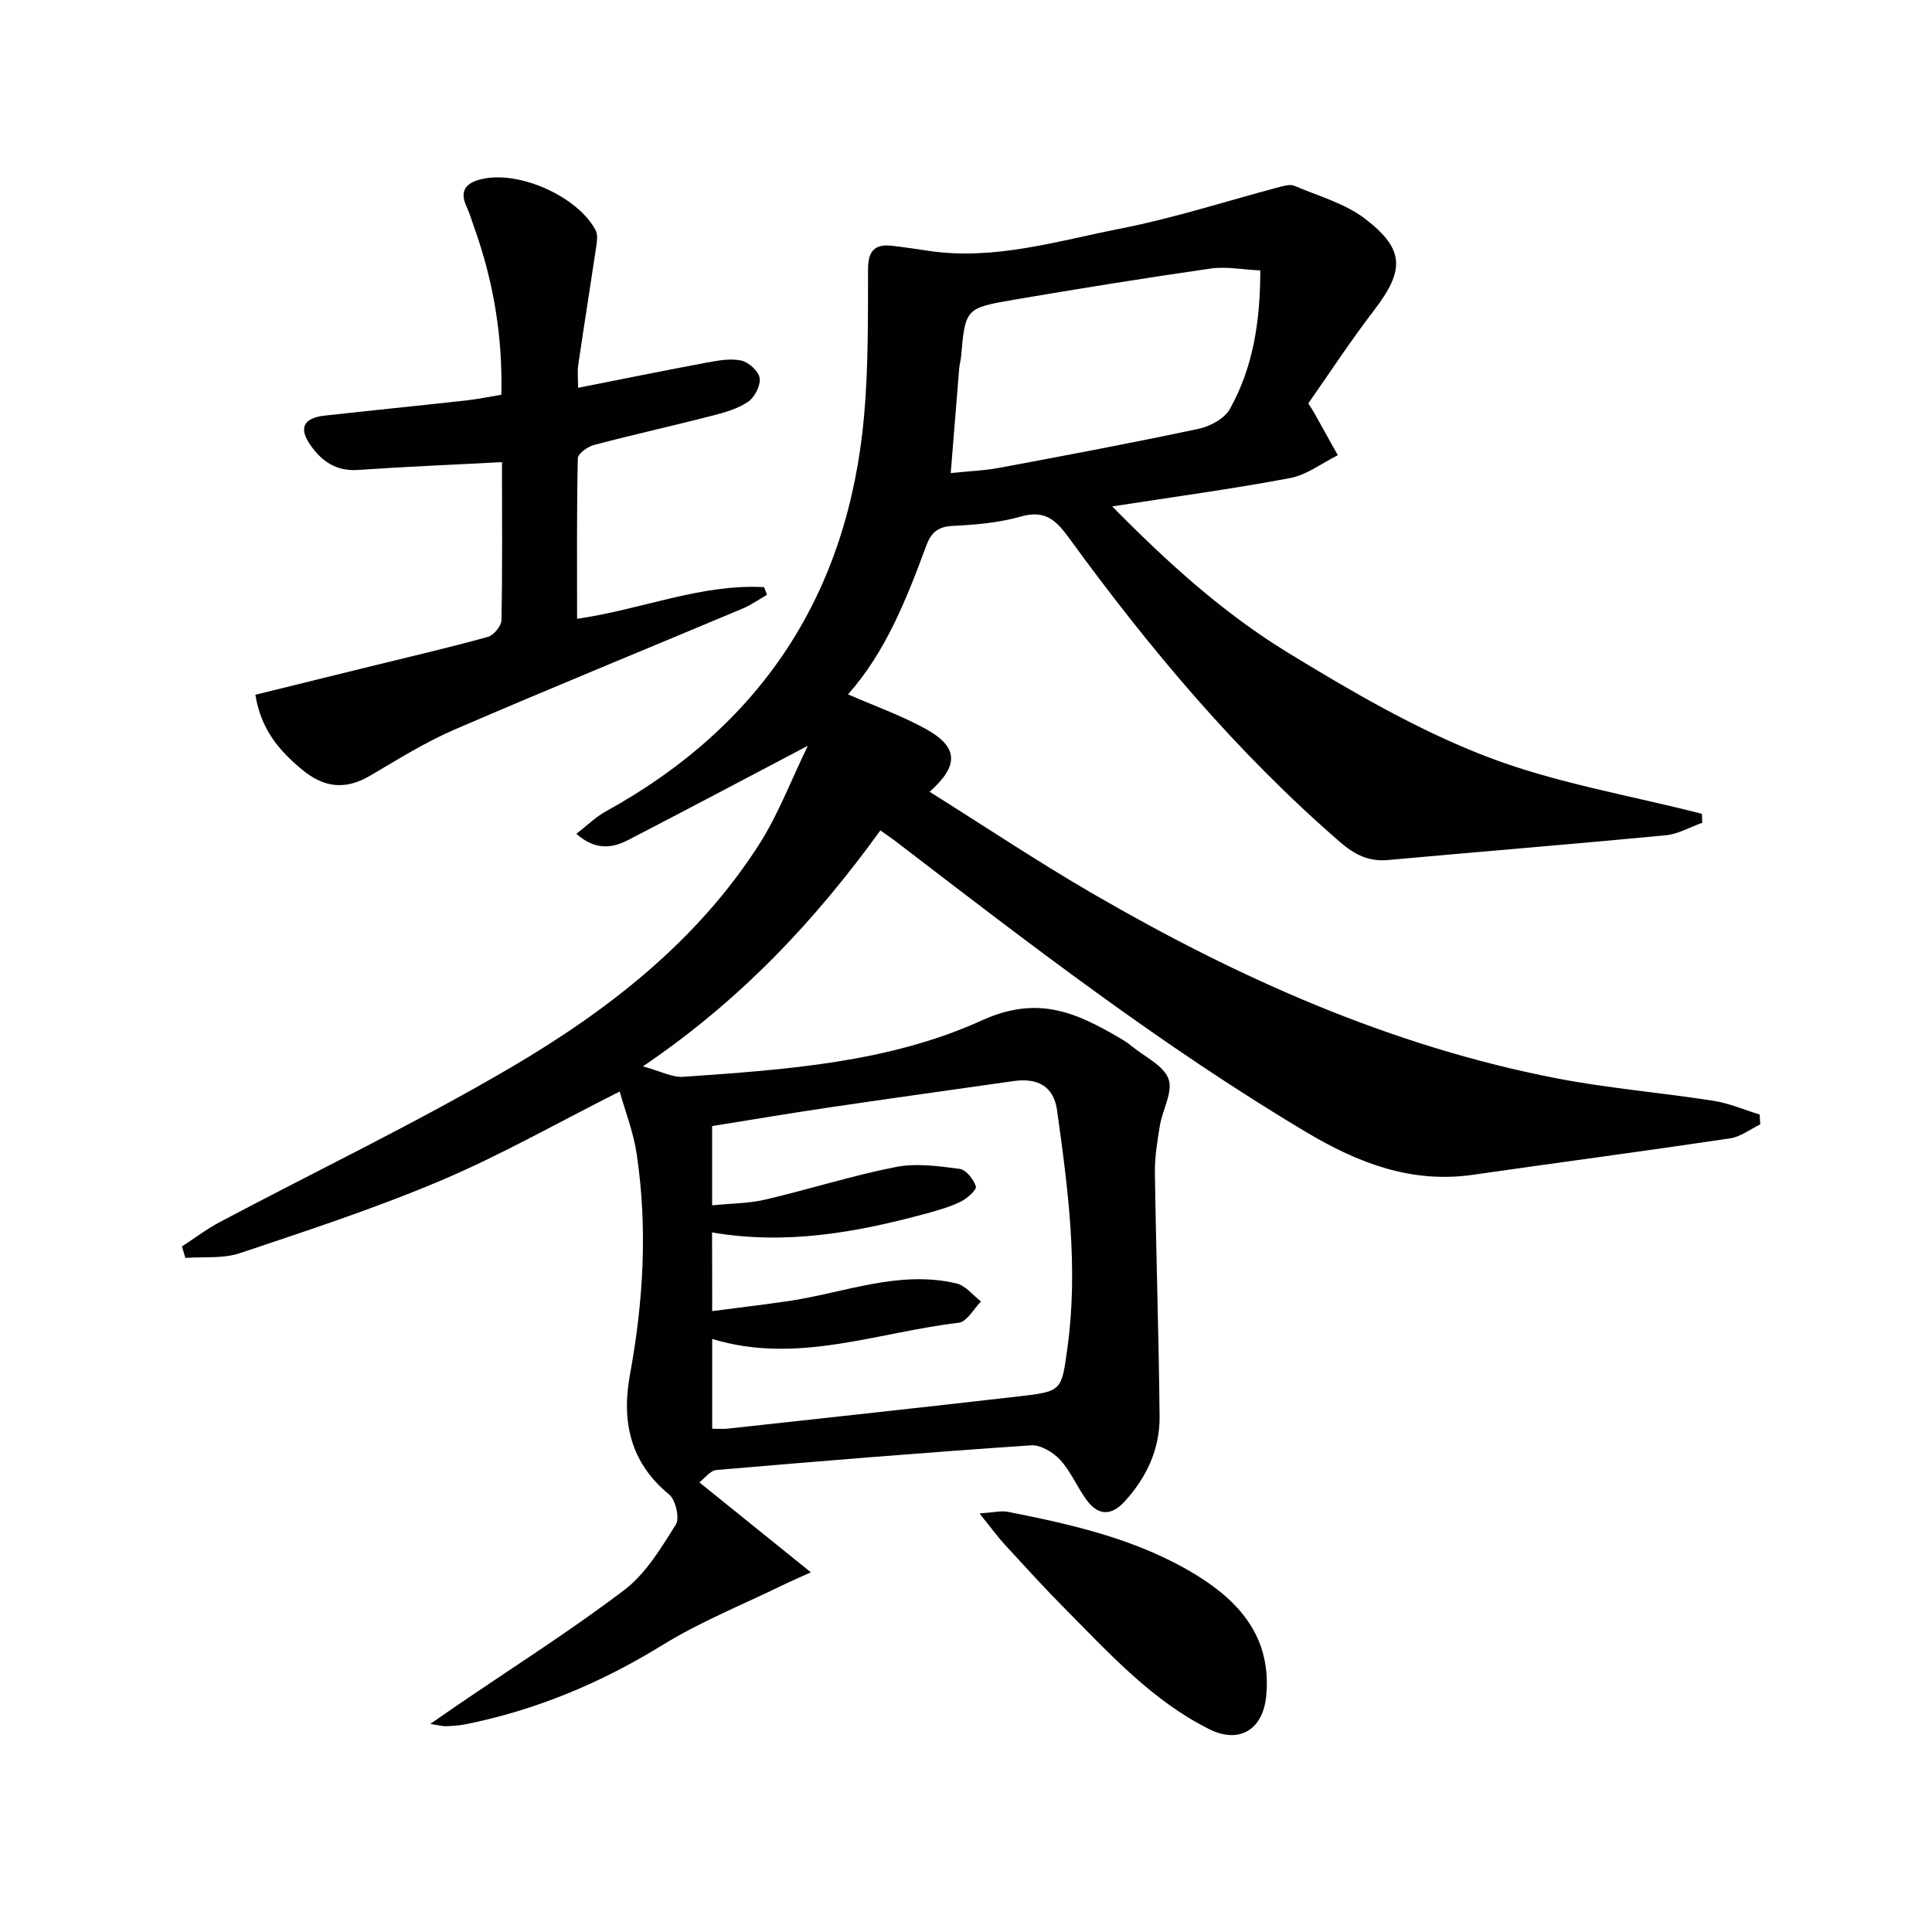
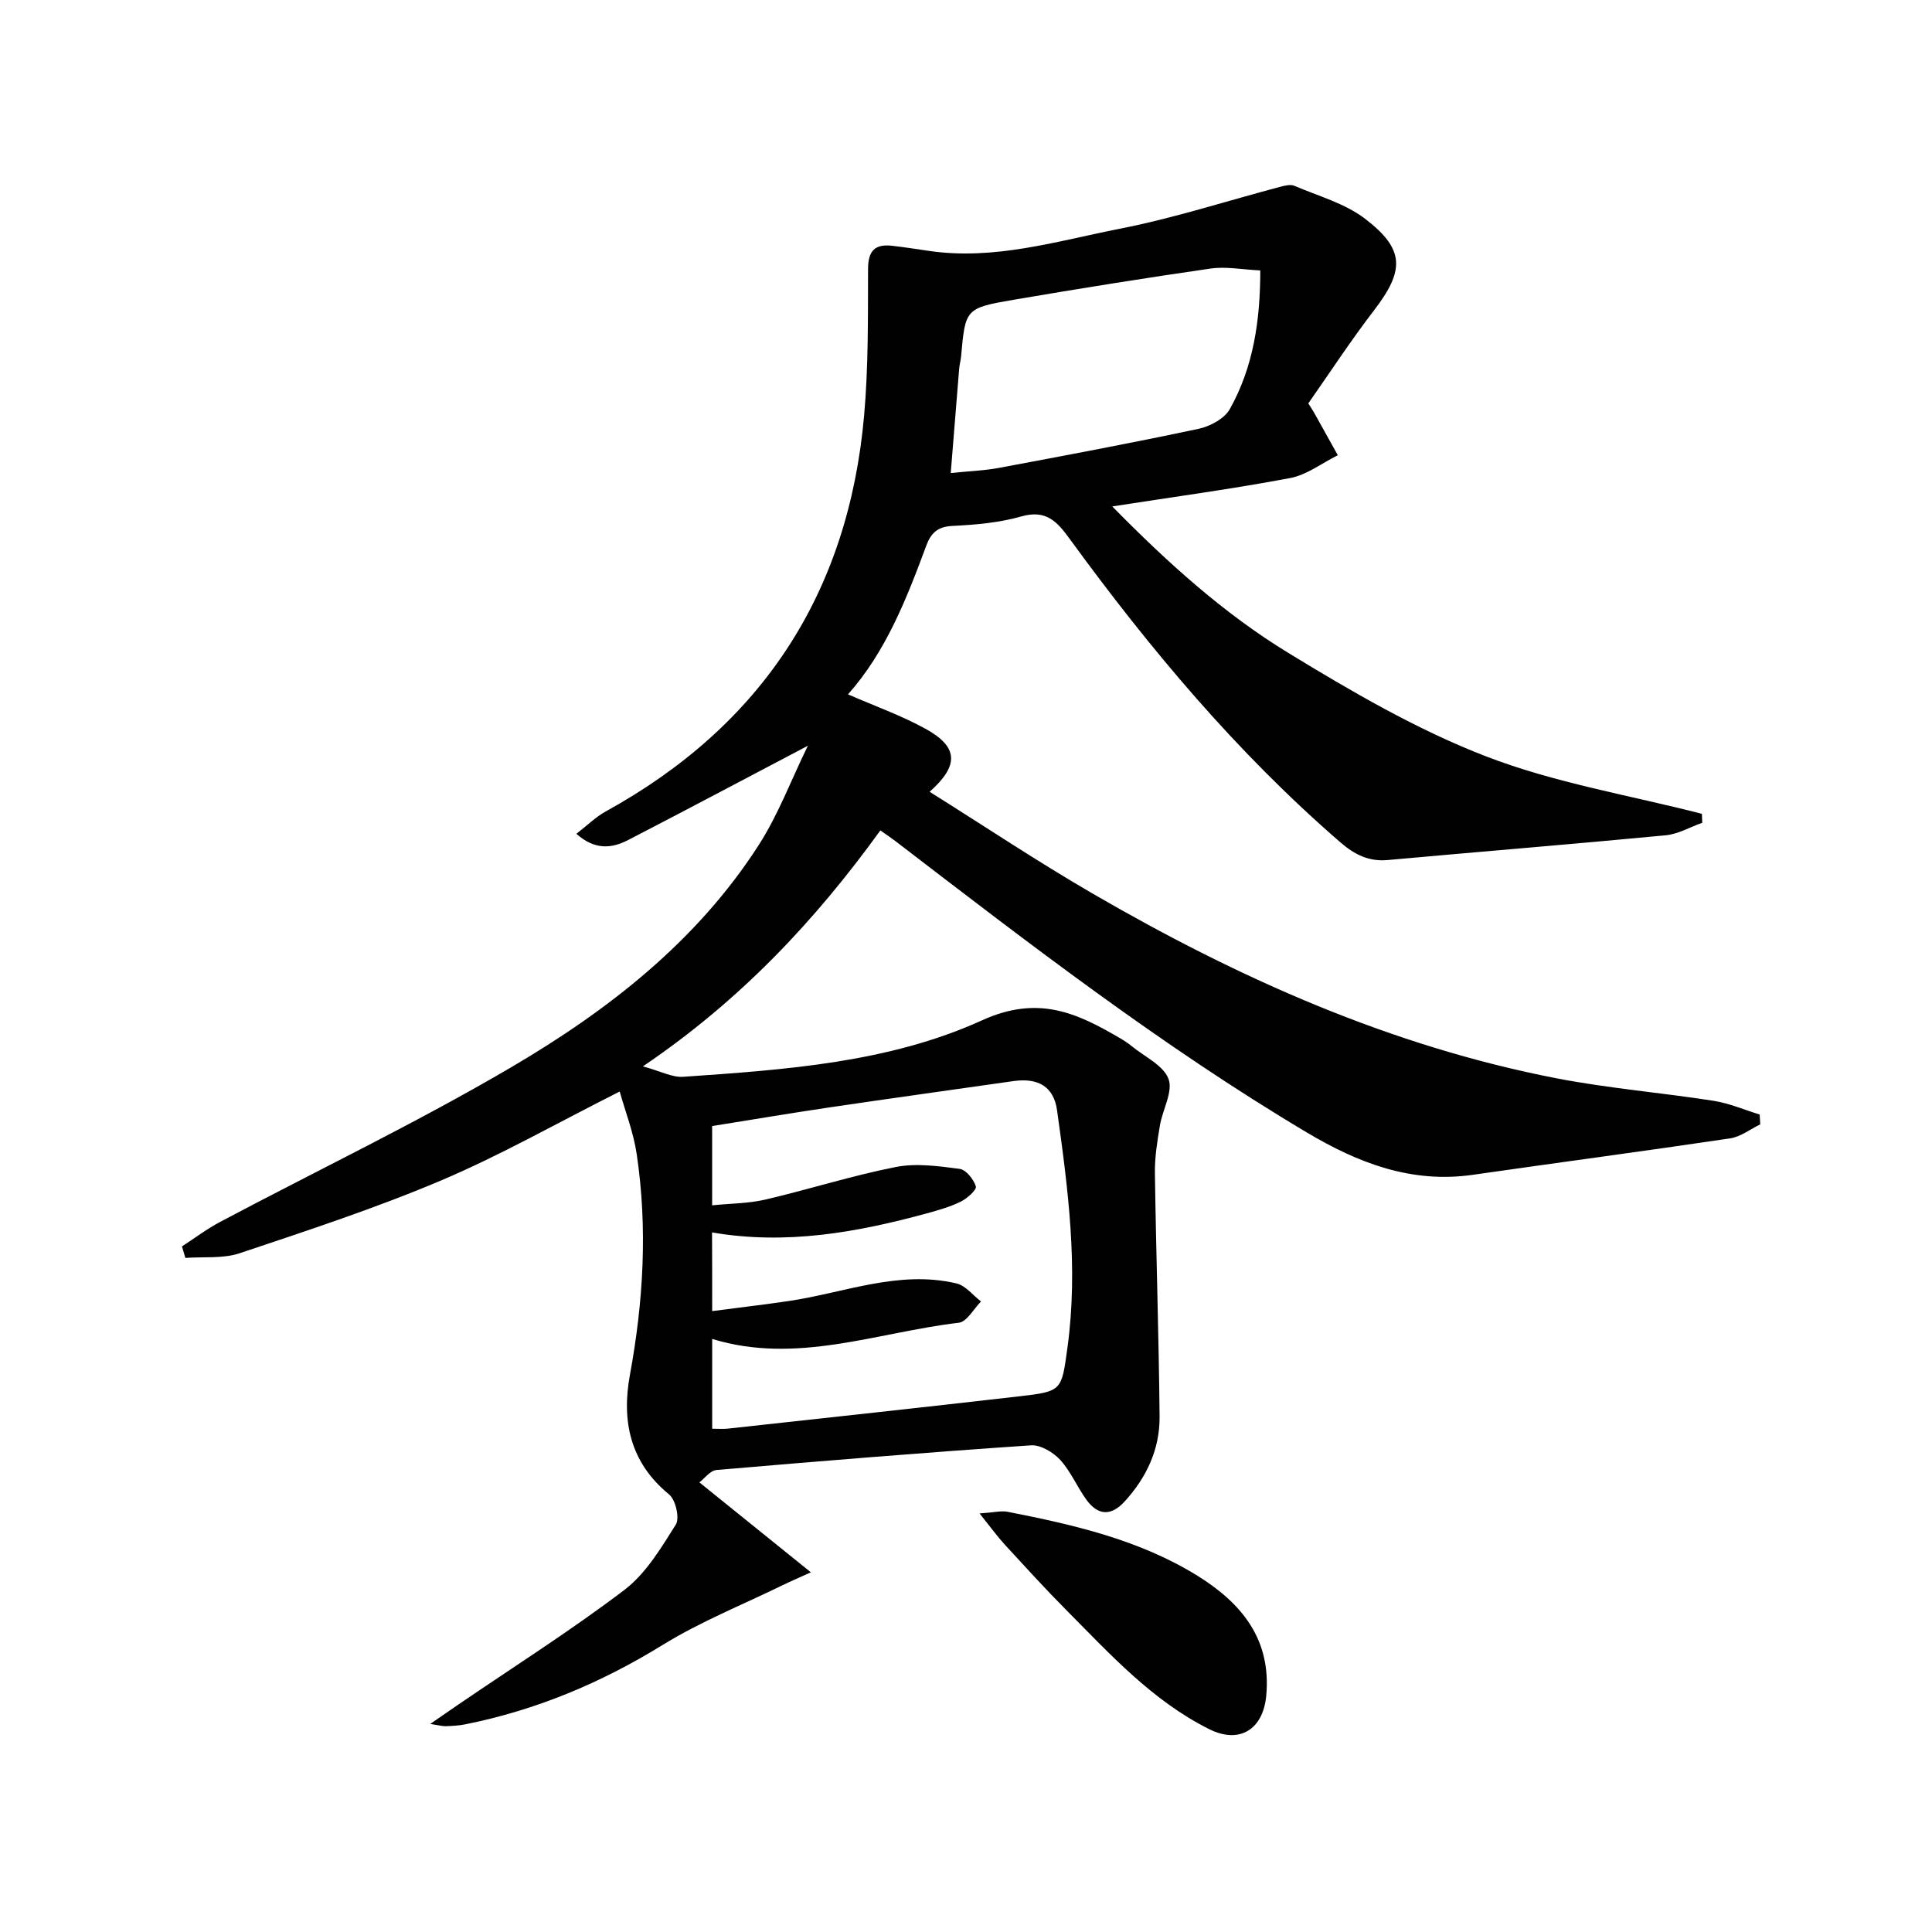
<svg xmlns="http://www.w3.org/2000/svg" enable-background="new 0 0 400 400" viewBox="0 0 400 400">
  <g fill="#010101">
    <path d="m128.3 225.99c-12.99 6.54-24.7 13.21-37.02 18.43-13.58 5.75-27.66 10.36-41.66 15.05-3.47 1.16-7.48.69-11.24.97-.24-.79-.47-1.59-.71-2.38 2.63-1.7 5.15-3.62 7.91-5.08 20.1-10.66 40.66-20.51 60.25-32.01 20.04-11.76 38.4-26.03 51.23-45.97 4.03-6.26 6.69-13.4 10.2-20.6-13.18 6.93-25.16 13.29-37.21 19.52-3.39 1.75-6.87 2.13-10.72-1.29 2.27-1.75 4.01-3.49 6.08-4.63 32.37-17.83 50.22-45.2 53.49-81.91.9-10.09.79-20.28.82-30.42.01-3.81 1.48-5.2 5.04-4.78 2.47.29 4.94.66 7.4 1.03 13.68 2.06 26.71-2.02 39.82-4.59 11.19-2.2 22.12-5.76 33.17-8.68.91-.24 2.06-.51 2.84-.18 4.97 2.13 10.49 3.63 14.67 6.85 8.26 6.34 8.13 10.7 1.81 18.94-4.84 6.31-9.2 12.98-13.6 19.26.73 1.16 1 1.55 1.23 1.97 1.63 2.92 3.25 5.84 4.88 8.76-3.27 1.62-6.38 4.06-9.83 4.72-11.87 2.24-23.86 3.86-36.87 5.88 11.57 11.77 23.16 22.21 36.41 30.3 13.13 8.02 26.65 15.91 40.93 21.43 14.31 5.53 29.78 8.06 44.74 11.91.02.62.05 1.24.07 1.86-2.52.89-4.99 2.34-7.57 2.59-19.17 1.83-38.36 3.38-57.53 5.12-3.97.36-6.89-1.13-9.84-3.68-21.41-18.54-39.46-40.07-56.06-62.86-2.64-3.63-4.91-6.05-10.01-4.59-4.58 1.31-9.48 1.72-14.27 1.96-3.06.15-4.43 1.51-5.38 4.1-4.09 11.04-8.39 21.99-16.2 30.77 5.55 2.42 10.98 4.35 15.98 7.09 6.84 3.74 7.12 7.57.92 13.08 11.42 7.16 22.45 14.53 33.91 21.17 30.06 17.43 61.55 31.49 95.88 38.15 10.74 2.08 21.7 2.97 32.52 4.66 3.25.51 6.37 1.87 9.54 2.84.04.68.08 1.36.12 2.04-2.08 1-4.07 2.58-6.25 2.9-17.73 2.64-35.5 4.99-53.24 7.54-12.75 1.83-23.78-2.44-34.48-8.82-29.97-17.85-57.5-39.11-85.1-60.28-.9-.69-1.86-1.32-3.1-2.2-13.44 18.58-28.8 35.05-49.16 48.85 3.66.99 6.06 2.32 8.34 2.16 21.09-1.46 42.55-2.91 61.84-11.68 11.63-5.29 19.59-1.58 28.56 3.66.86.5 1.71 1.06 2.48 1.69 2.67 2.19 6.55 3.96 7.6 6.77.97 2.62-1.23 6.34-1.78 9.62-.54 3.26-1.09 6.58-1.04 9.87.24 16.8.81 33.61.97 50.41.06 6.73-2.67 12.59-7.24 17.59-2.82 3.08-5.51 2.89-7.87-.31-1.96-2.67-3.25-5.89-5.46-8.3-1.45-1.58-4.07-3.15-6.05-3.02-21.72 1.47-43.42 3.24-65.12 5.11-1.31.11-2.48 1.76-3.54 2.56 7.87 6.35 15.07 12.16 23.08 18.62-2.48 1.13-4.16 1.85-5.81 2.65-8.33 4.07-17.03 7.55-24.88 12.39-12.76 7.87-26.24 13.51-40.89 16.44-1.3.26-2.65.33-3.98.38-.64.03-1.29-.17-3.24-.47 2.47-1.71 4.11-2.85 5.75-3.97 11.53-7.87 23.35-15.35 34.45-23.78 4.44-3.38 7.59-8.67 10.64-13.52.84-1.34-.04-5.15-1.41-6.26-8.1-6.63-9.84-15.24-8.09-24.75 2.79-15.18 3.68-30.37 1.41-45.64-.65-4.49-2.34-8.78-3.53-13.01zm19.15 45.46c5.59-.73 10.68-1.33 15.74-2.07 11.58-1.69 22.85-6.49 34.84-3.66 1.88.44 3.4 2.45 5.08 3.74-1.53 1.53-2.92 4.2-4.6 4.4-16.94 1.99-33.57 8.72-51.06 3.35v18.59c1.24 0 2.21.09 3.16-.01 20.15-2.21 40.31-4.38 60.45-6.7 8.86-1.02 8.72-1.17 9.94-10.05 2.28-16.54.14-32.86-2.15-49.18-.68-4.85-3.88-6.77-9.04-6.03-12.66 1.81-25.32 3.56-37.97 5.43-8.16 1.21-16.29 2.58-24.4 3.88v16.41c3.9-.4 7.56-.38 11.02-1.19 9.03-2.11 17.9-4.95 26.98-6.74 4.24-.84 8.86-.19 13.23.38 1.33.17 2.91 2.16 3.37 3.63.22.68-1.78 2.49-3.09 3.14-2.21 1.09-4.64 1.78-7.04 2.44-14.49 3.95-29.12 6.59-44.49 3.95.03 5.3.03 10.22.03 16.29zm49.39-173.51c3.82-.4 6.95-.5 9.99-1.07 13.8-2.58 27.6-5.17 41.33-8.09 2.38-.51 5.35-2.1 6.46-4.08 4.86-8.68 6.3-18.25 6.31-28.71-3.76-.18-7.1-.85-10.28-.39-13.6 1.96-27.16 4.14-40.7 6.45-10.11 1.73-10.08 1.88-10.97 11.77-.07.82-.32 1.63-.39 2.46-.58 7.04-1.14 14.1-1.75 21.66z" />
-     <path d="m103.93 95.68c-10.35.54-20.1.95-29.83 1.62-4.37.3-7.35-1.68-9.7-4.96-2.64-3.68-1.66-5.8 2.89-6.3 9.73-1.08 19.47-2.05 29.21-3.13 2.3-.25 4.58-.73 7.3-1.18.29-11.98-1.62-23.48-5.63-34.66-.5-1.4-.91-2.85-1.54-4.2-1.76-3.76.26-5.22 3.52-5.88 7.78-1.56 19.61 3.86 23.18 10.71.45.87.28 2.18.13 3.25-1.22 8.2-2.54 16.39-3.74 24.6-.21 1.42-.03 2.89-.03 4.74 9.03-1.78 17.74-3.56 26.48-5.19 2.39-.44 4.97-.94 7.26-.46 1.54.32 3.62 2.18 3.84 3.61.24 1.53-.99 3.96-2.34 4.9-2.1 1.46-4.79 2.22-7.33 2.88-8.19 2.11-16.45 3.94-24.63 6.1-1.32.35-3.32 1.79-3.34 2.77-.24 10.94-.15 21.88-.15 33.21 13.34-1.9 25.6-7.26 38.71-6.55.2.53.41 1.06.61 1.59-1.68.96-3.28 2.11-5.05 2.85-19.89 8.36-39.87 16.51-59.67 25.06-6.07 2.62-11.76 6.2-17.49 9.56-5.08 2.98-9.5 2.49-14.03-1.26-4.77-3.94-8.53-8.34-9.69-15.52 8.03-1.98 16.03-3.95 24.03-5.92 8.05-1.98 16.13-3.85 24.11-6.06 1.21-.34 2.79-2.26 2.81-3.48.21-10.48.11-20.97.11-32.7z" />
    <path d="m202.81 313.34c2.99-.2 4.47-.6 5.81-.34 13.69 2.69 27.29 5.79 39.33 13.26 9.11 5.66 15.3 13.15 14.21 24.83-.65 6.97-5.53 10.05-11.79 6.92-11.83-5.9-20.58-15.58-29.7-24.76-4.33-4.36-8.46-8.91-12.62-13.43-1.53-1.67-2.86-3.51-5.24-6.48z" />
  </g>
</svg>